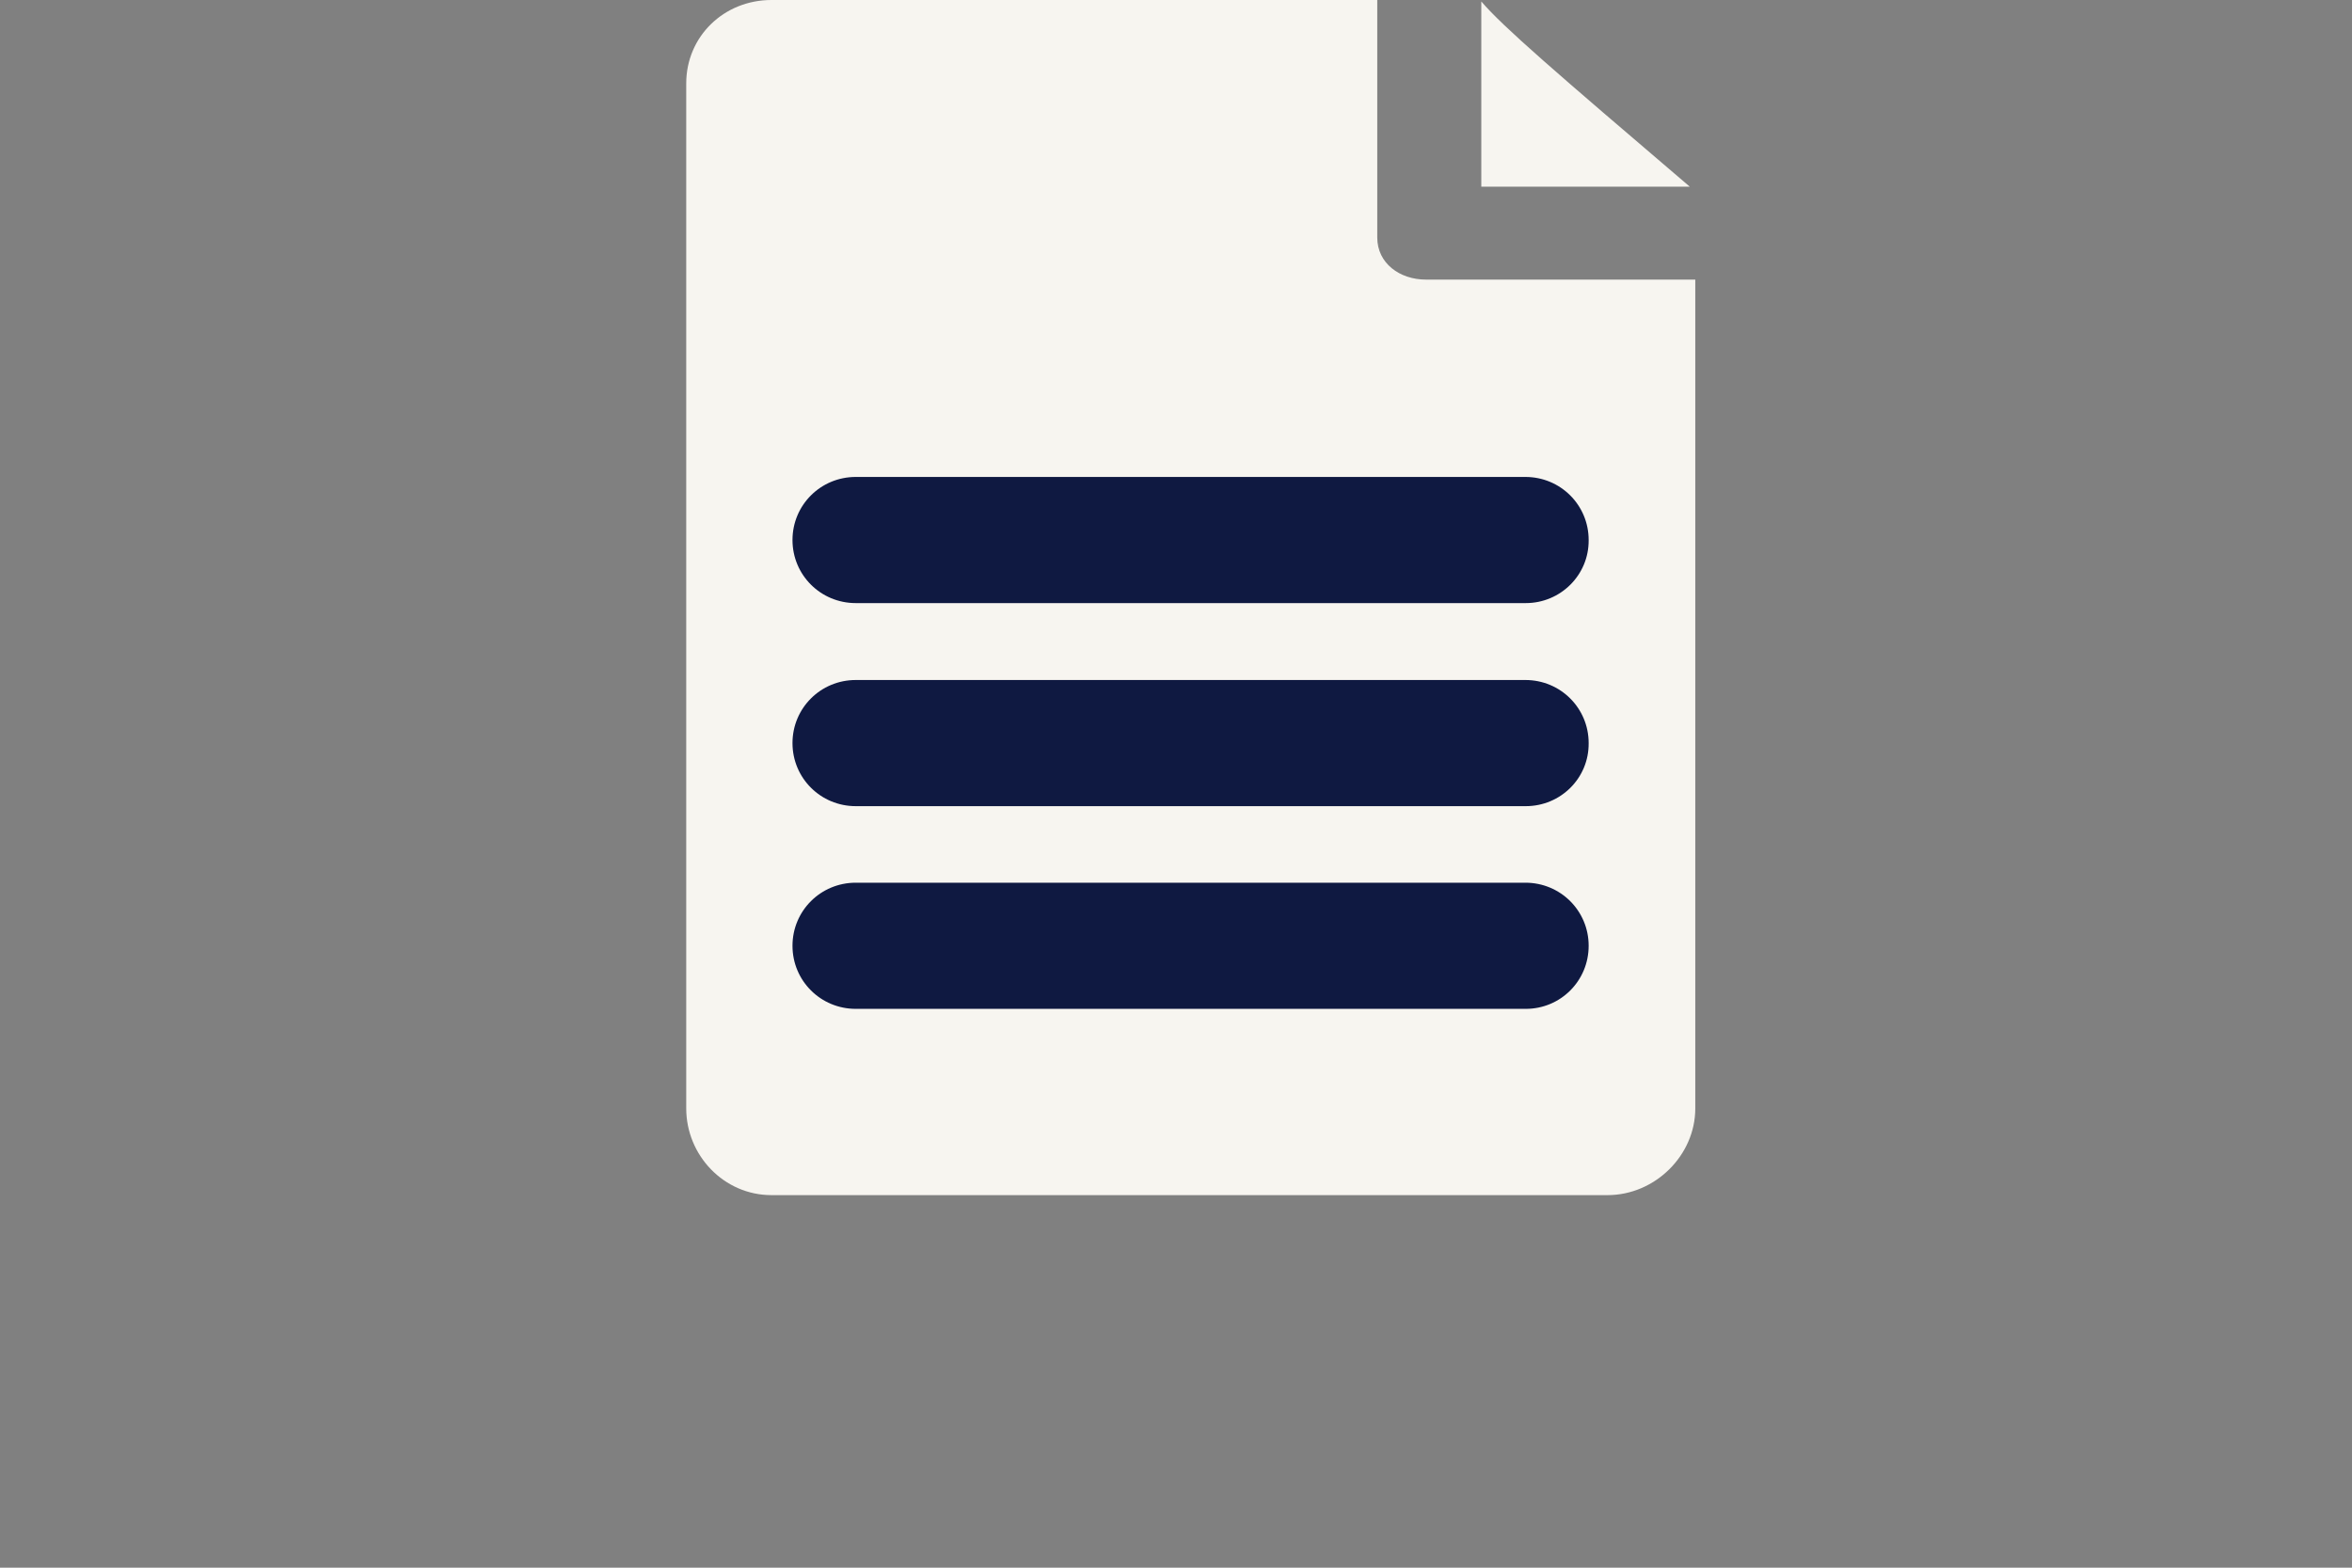
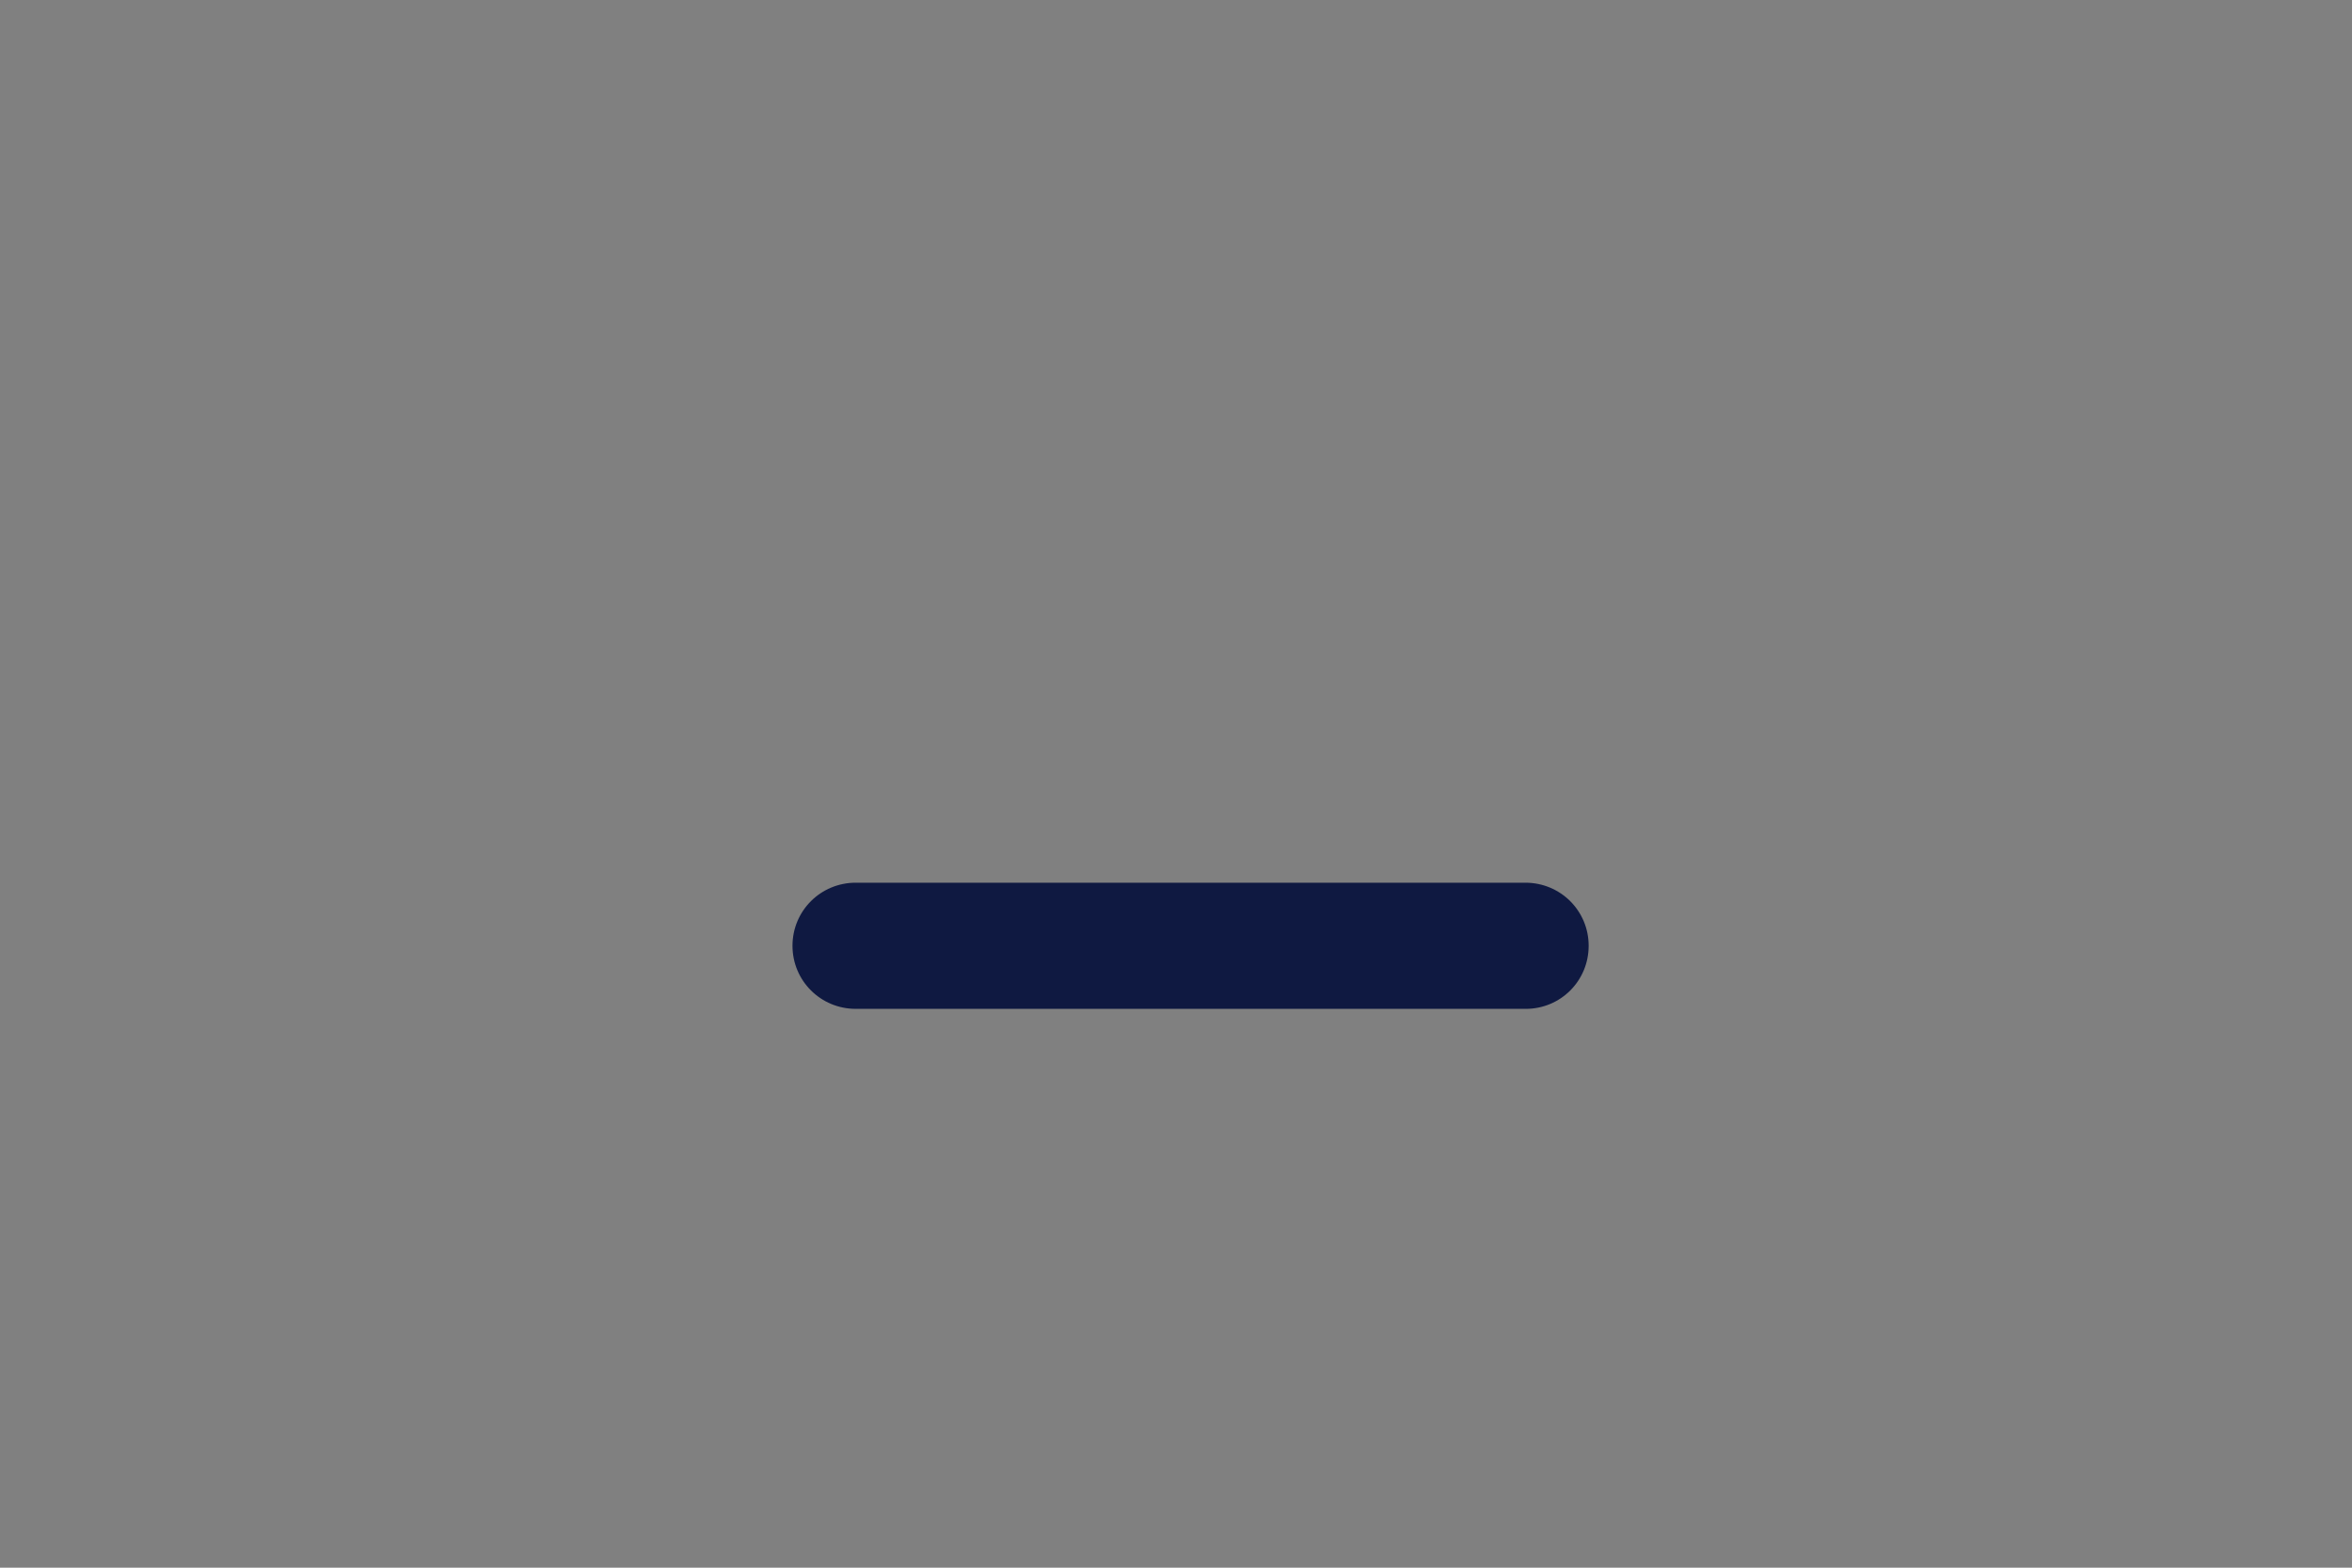
<svg xmlns="http://www.w3.org/2000/svg" version="1.1" id="Laag_1" x="0px" y="0px" viewBox="0 0 1275 850" style="enable-background:new 0 0 1275 850;" xml:space="preserve">
  <rect x="0" y="0" width="1275" height="850" fill="#808080" stroke="none" />
  <style type="text/css">
	.st0{fill:none;}
	.st1{fill:#F7F5F0;}
	.st2{fill:#0F1941;}
</style>
  <rect class="st0" width="1275" height="850" />
  <g>
-     <path class="st1" d="M803,0.8v100.4h113C842.8,38.7,814.9,14.7,803,0.8z" />
-     <path class="st1" d="M773,151.6c-14.3,0-26.4-8.9-26.4-22.8V0H418.2C392.4,0,372,19.8,372,45.2V601c0,25.4,20.4,47,46.2,47h453.2   c25.8,0,47.6-21.6,47.6-47V151.6H773z" />
    <g>
-       <path class="st2" d="M827.1,327H463.9c-19,0-34.3-15.2-34.3-34.2s15.3-34.2,34.3-34.2h363c19,0,34.3,15.2,34.3,34.2    C861.4,311.7,846,327,827.1,327z" />
-     </g>
+       </g>
    <g>
-       <path class="st2" d="M827.1,437.1H463.9c-19,0-34.3-15.2-34.3-34.2s15.3-34.2,34.3-34.2h363c19,0,34.3,15.2,34.3,34.2    C861.4,421.9,846,437.1,827.1,437.1z" />
-     </g>
+       </g>
    <g>
      <path class="st2" d="M827.1,547H463.9c-19,0-34.3-15.2-34.3-34.2s15.3-34.2,34.3-34.2h363c19,0,34.3,15.2,34.3,34.2    S846,547,827.1,547z" />
    </g>
  </g>
</svg>